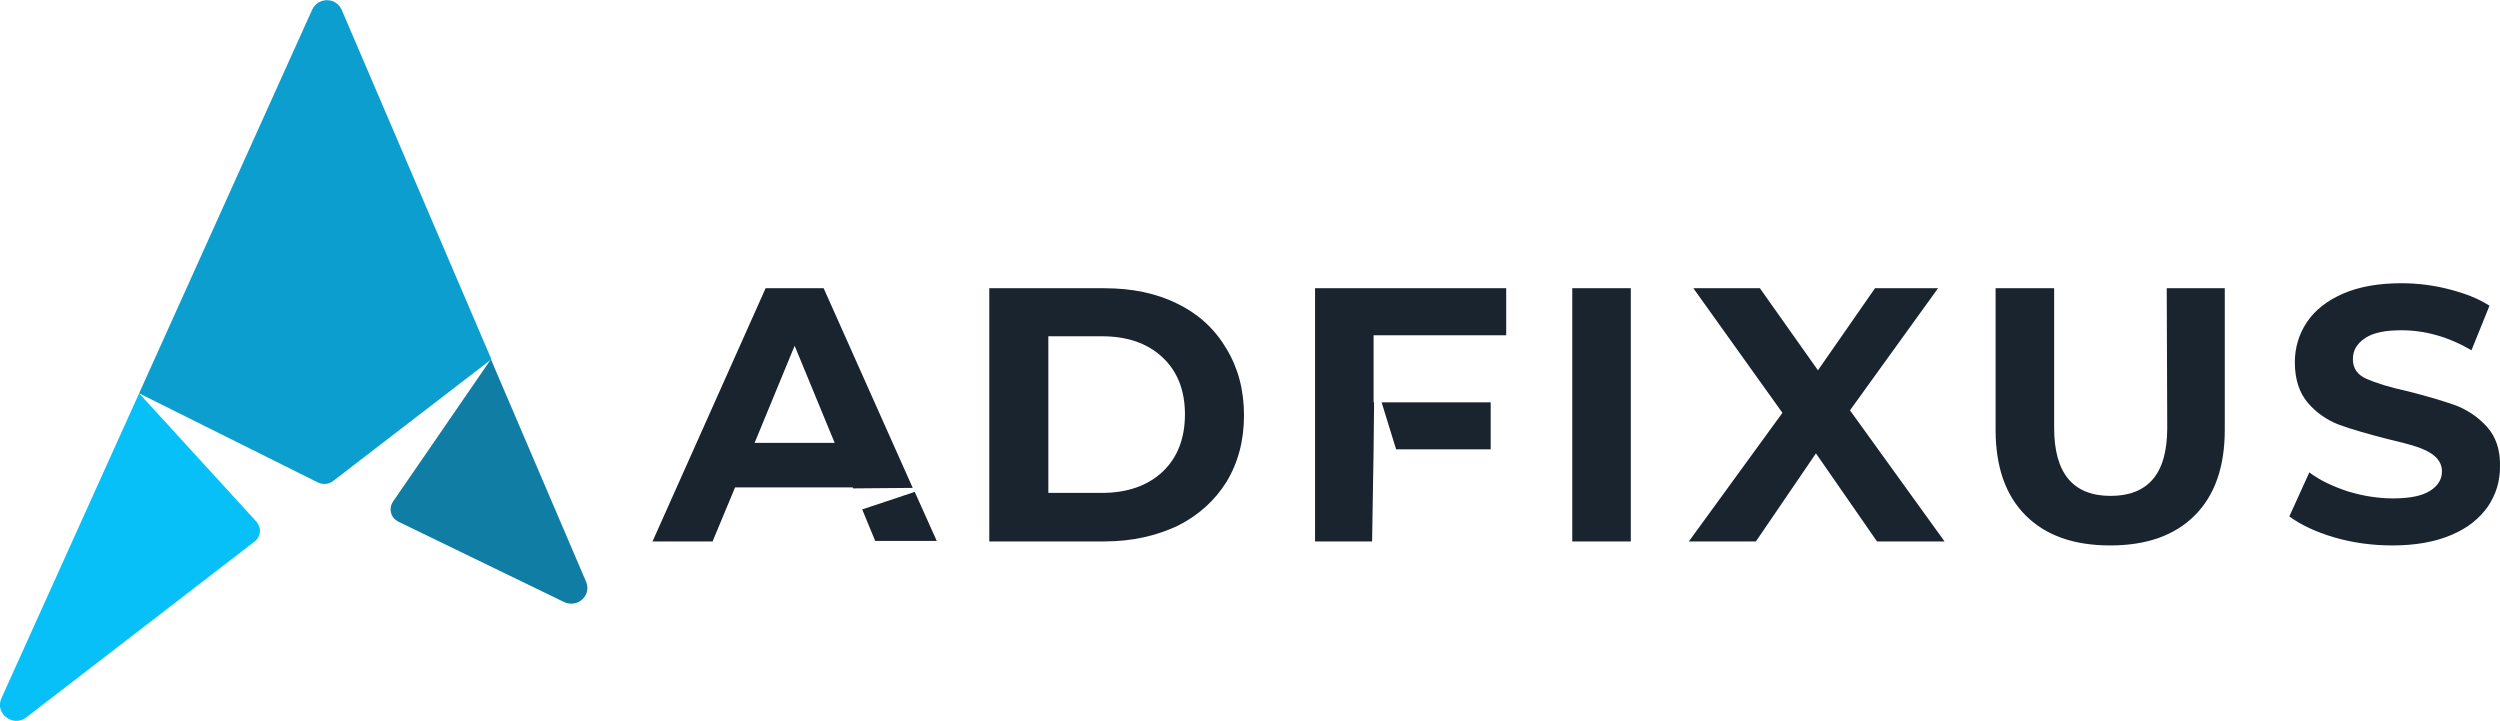
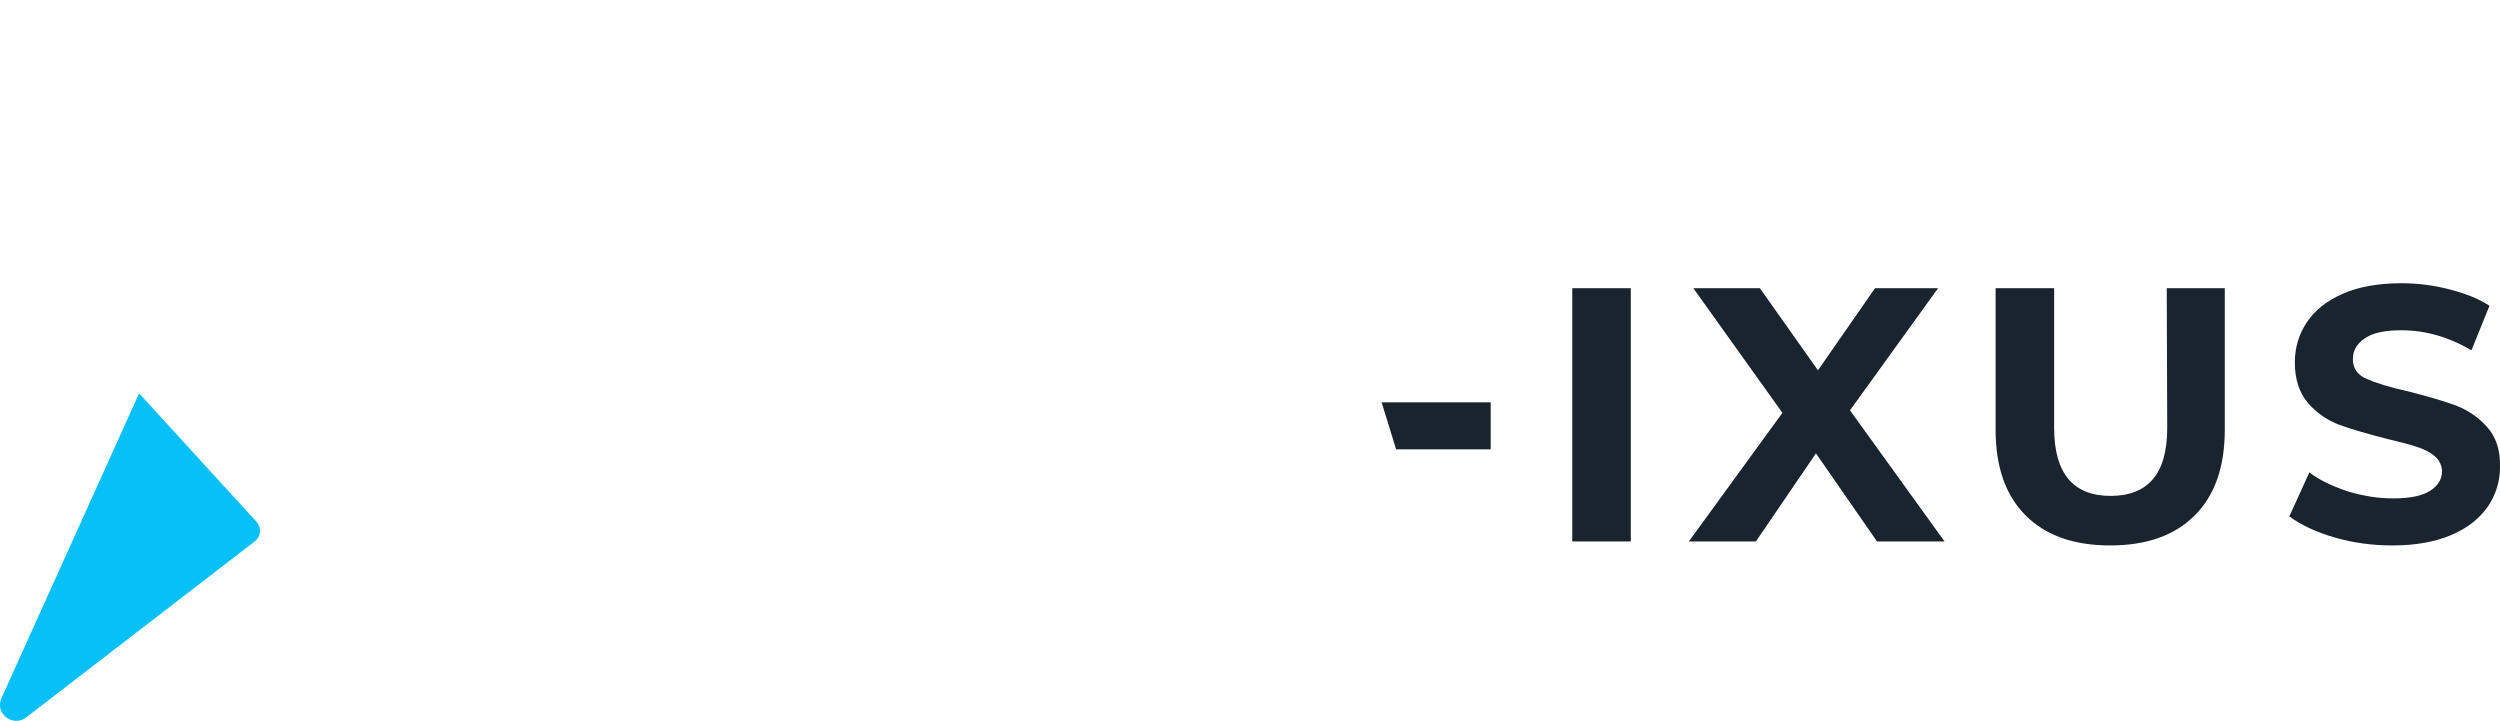
<svg xmlns="http://www.w3.org/2000/svg" version="1.1" id="Isolation_Mode" x="0px" y="0px" width="499.6px" height="144.1px" viewBox="0 0 499.6 144.1" style="enable-background:new 0 0 499.6 144.1;" xml:space="preserve">
  <style type="text/css">
	.st0{fill:#07C0F8;}
	.st1{fill:#0C9ECE;}
	.st2{fill:#107DA5;}
	.st3{fill:#19242F;}
</style>
  <g id="Horizontal">
    <g id="Glyph">
      <path class="st0" d="M0.3,139.5c-1.4,3,2.2,5.9,4.9,3.9l45.7-35.2c1.3-1,1.4-2.8,0.3-4L27.8,78.6L0.3,139.5z" />
-       <path class="st1" d="M98.2,71.8L68.3,2c-1.1-2.6-4.7-2.6-5.9-0.1L27.8,78.6l35.7,17.8c1,0.5,2.2,0.4,3.1-0.3L98.2,71.8L98.2,71.8z    " />
-       <path class="st2" d="M117.1,116.2l-19-44.4l-19.6,28.5c-0.8,1.2-0.5,2.9,0.7,3.7c0.1,0.1,0.2,0.1,0.3,0.2l33.2,16.1    C115.5,121.6,118.3,118.9,117.1,116.2L117.1,116.2z" />
    </g>
    <g id="Text">
-       <path class="st3" d="M172.3,101.8l2.6,6.3h12.3l-4.4-9.8L172.3,101.8L172.3,101.8z M164.6,57.6h-11.6l-22.6,50.6h12l4.5-10.8h23.5    l0.1,0.2l11.9-0.1L164.6,57.6L164.6,57.6z M150.8,88.5l8-19.4l8,19.4H150.8z M235.3,60.7c-4.2-2.1-9.1-3.1-14.6-3.1h-23v50.6h23    c5.5,0,10.3-1.1,14.6-3.1c4.2-2.1,7.5-5.1,9.8-8.8c2.3-3.8,3.5-8.2,3.5-13.3s-1.2-9.5-3.5-13.3C242.8,65.8,239.6,62.8,235.3,60.7z     M232.3,94.3c-3,2.8-7.1,4.2-12.1,4.2h-10.7V67.2h10.7c5.1,0,9.1,1.4,12.1,4.2c3,2.8,4.5,6.6,4.5,11.4S235.3,91.5,232.3,94.3    L232.3,94.3z M262.8,108.2h11.4l0.3-18.3v-0.1h0l0.1-9.4h-0.1V67H301v-9.4h-38.2C262.8,57.6,262.8,108.2,262.8,108.2z" />
      <path class="st3" d="M297.9,89.8v-9.4h-21.8l2.9,9.4H297.9z M314.2,57.6h11.7v50.6h-11.7V57.6z M387.3,57.6h-12.6L363.3,74    l-11.6-16.4h-13.3l17.8,24.9l-18.7,25.7h13.4l12-17.6l12.2,17.6h13.5L369.7,82L387.3,57.6L387.3,57.6z M433.1,85.5    c0,4.7-1,8.1-2.9,10.3c-1.9,2.2-4.7,3.3-8.4,3.3c-7.5,0-11.3-4.5-11.3-13.6V57.6h-11.7v28.3c0,7.4,2,13.1,6,17.1s9.6,6,16.9,6    s12.9-2,16.9-6s6-9.7,6-17.1V57.6h-11.6L433.1,85.5L433.1,85.5z M497,85.3c-1.7-1.9-3.9-3.4-6.3-4.3c-2.5-0.9-5.6-1.8-9.5-2.8    c-3.7-0.8-6.5-1.7-8.3-2.5c-1.8-0.8-2.7-2.1-2.7-3.9s0.8-3.1,2.4-4.2c1.6-1.1,4-1.6,7.3-1.6c4.7,0,9.4,1.3,14,4l3.6-8.9    c-2.3-1.5-5-2.5-8.1-3.3c-3.1-0.8-6.3-1.2-9.5-1.2c-4.6,0-8.5,0.7-11.7,2.1c-3.2,1.4-5.6,3.3-7.2,5.7c-1.6,2.4-2.4,5.1-2.4,8    c0,3.4,0.9,6.1,2.6,8.1s3.9,3.5,6.3,4.4c2.5,0.9,5.6,1.8,9.5,2.8c2.5,0.6,4.5,1.1,6,1.6c1.5,0.5,2.7,1.1,3.6,1.9    c0.9,0.8,1.4,1.8,1.4,3c0,1.6-0.8,2.9-2.4,3.9c-1.6,1-4,1.5-7.4,1.5c-3,0-6-0.5-9-1.4c-3-1-5.6-2.2-7.7-3.8l-4,8.8    c2.3,1.7,5.3,3.1,9,4.2c3.8,1.1,7.7,1.6,11.6,1.6c4.6,0,8.5-0.7,11.8-2.1s5.6-3.3,7.3-5.7c1.6-2.4,2.4-5,2.4-7.9    C499.7,90,498.8,87.3,497,85.3L497,85.3z" />
    </g>
  </g>
</svg>